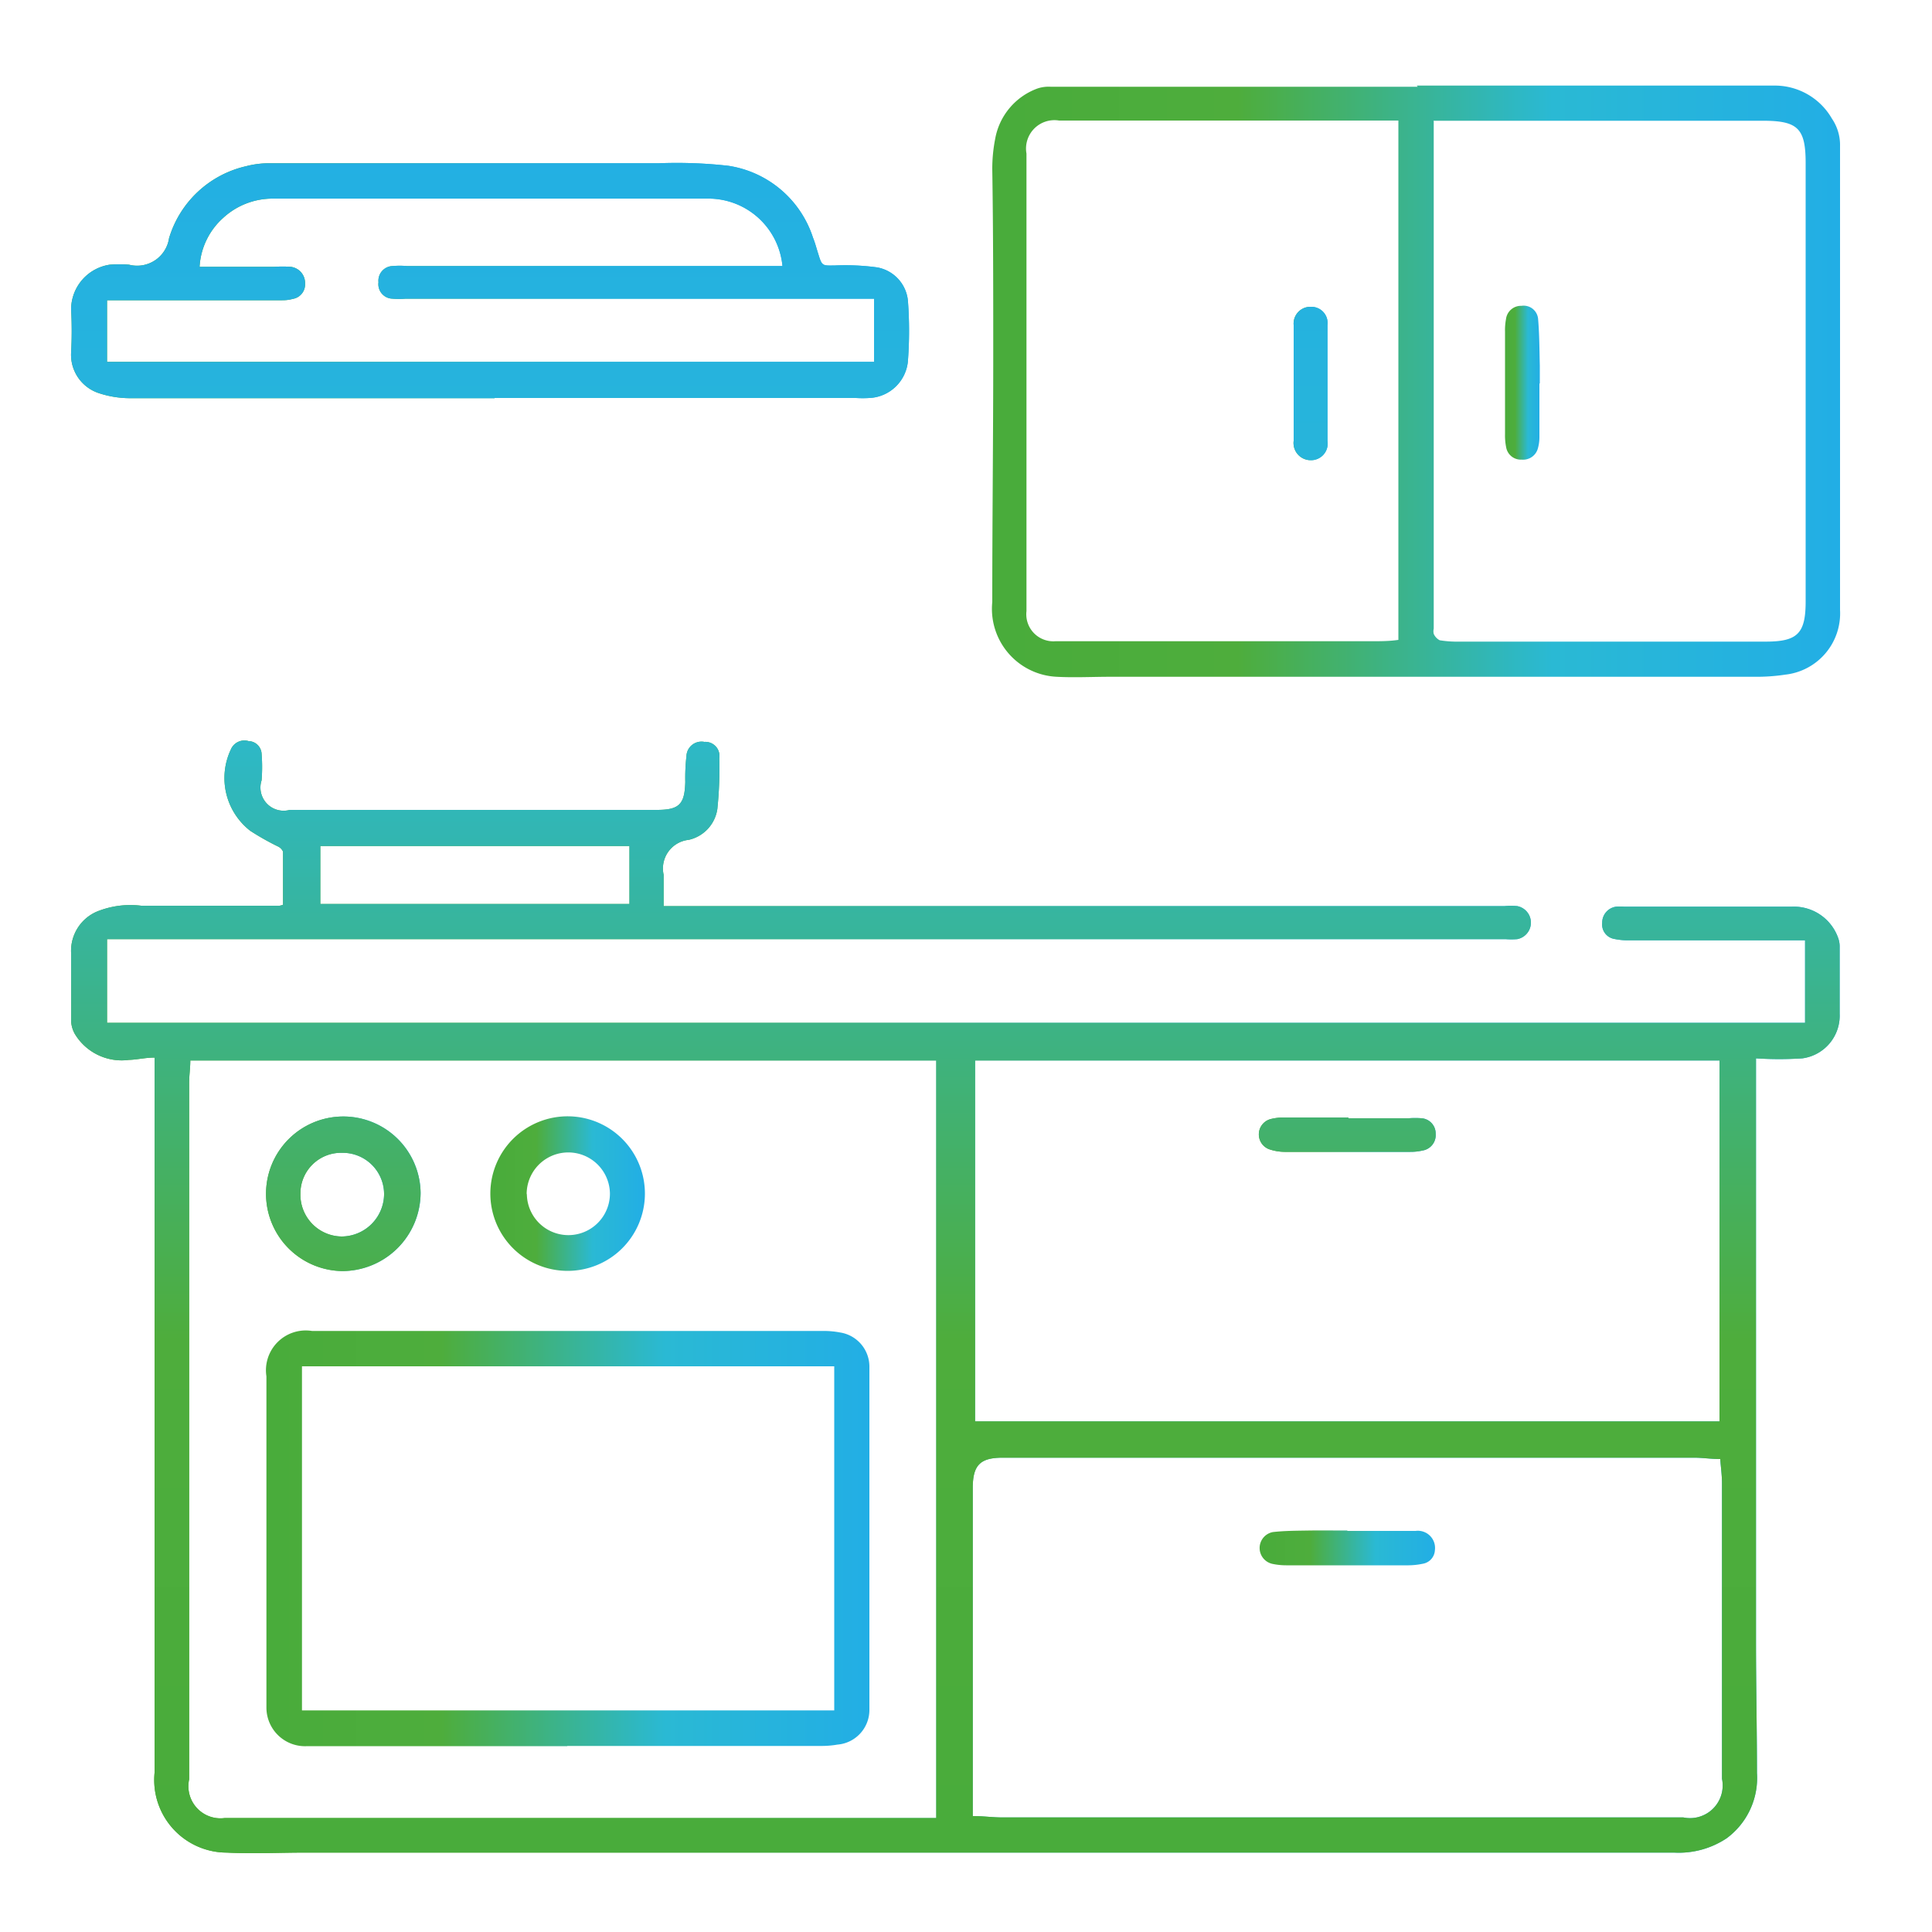
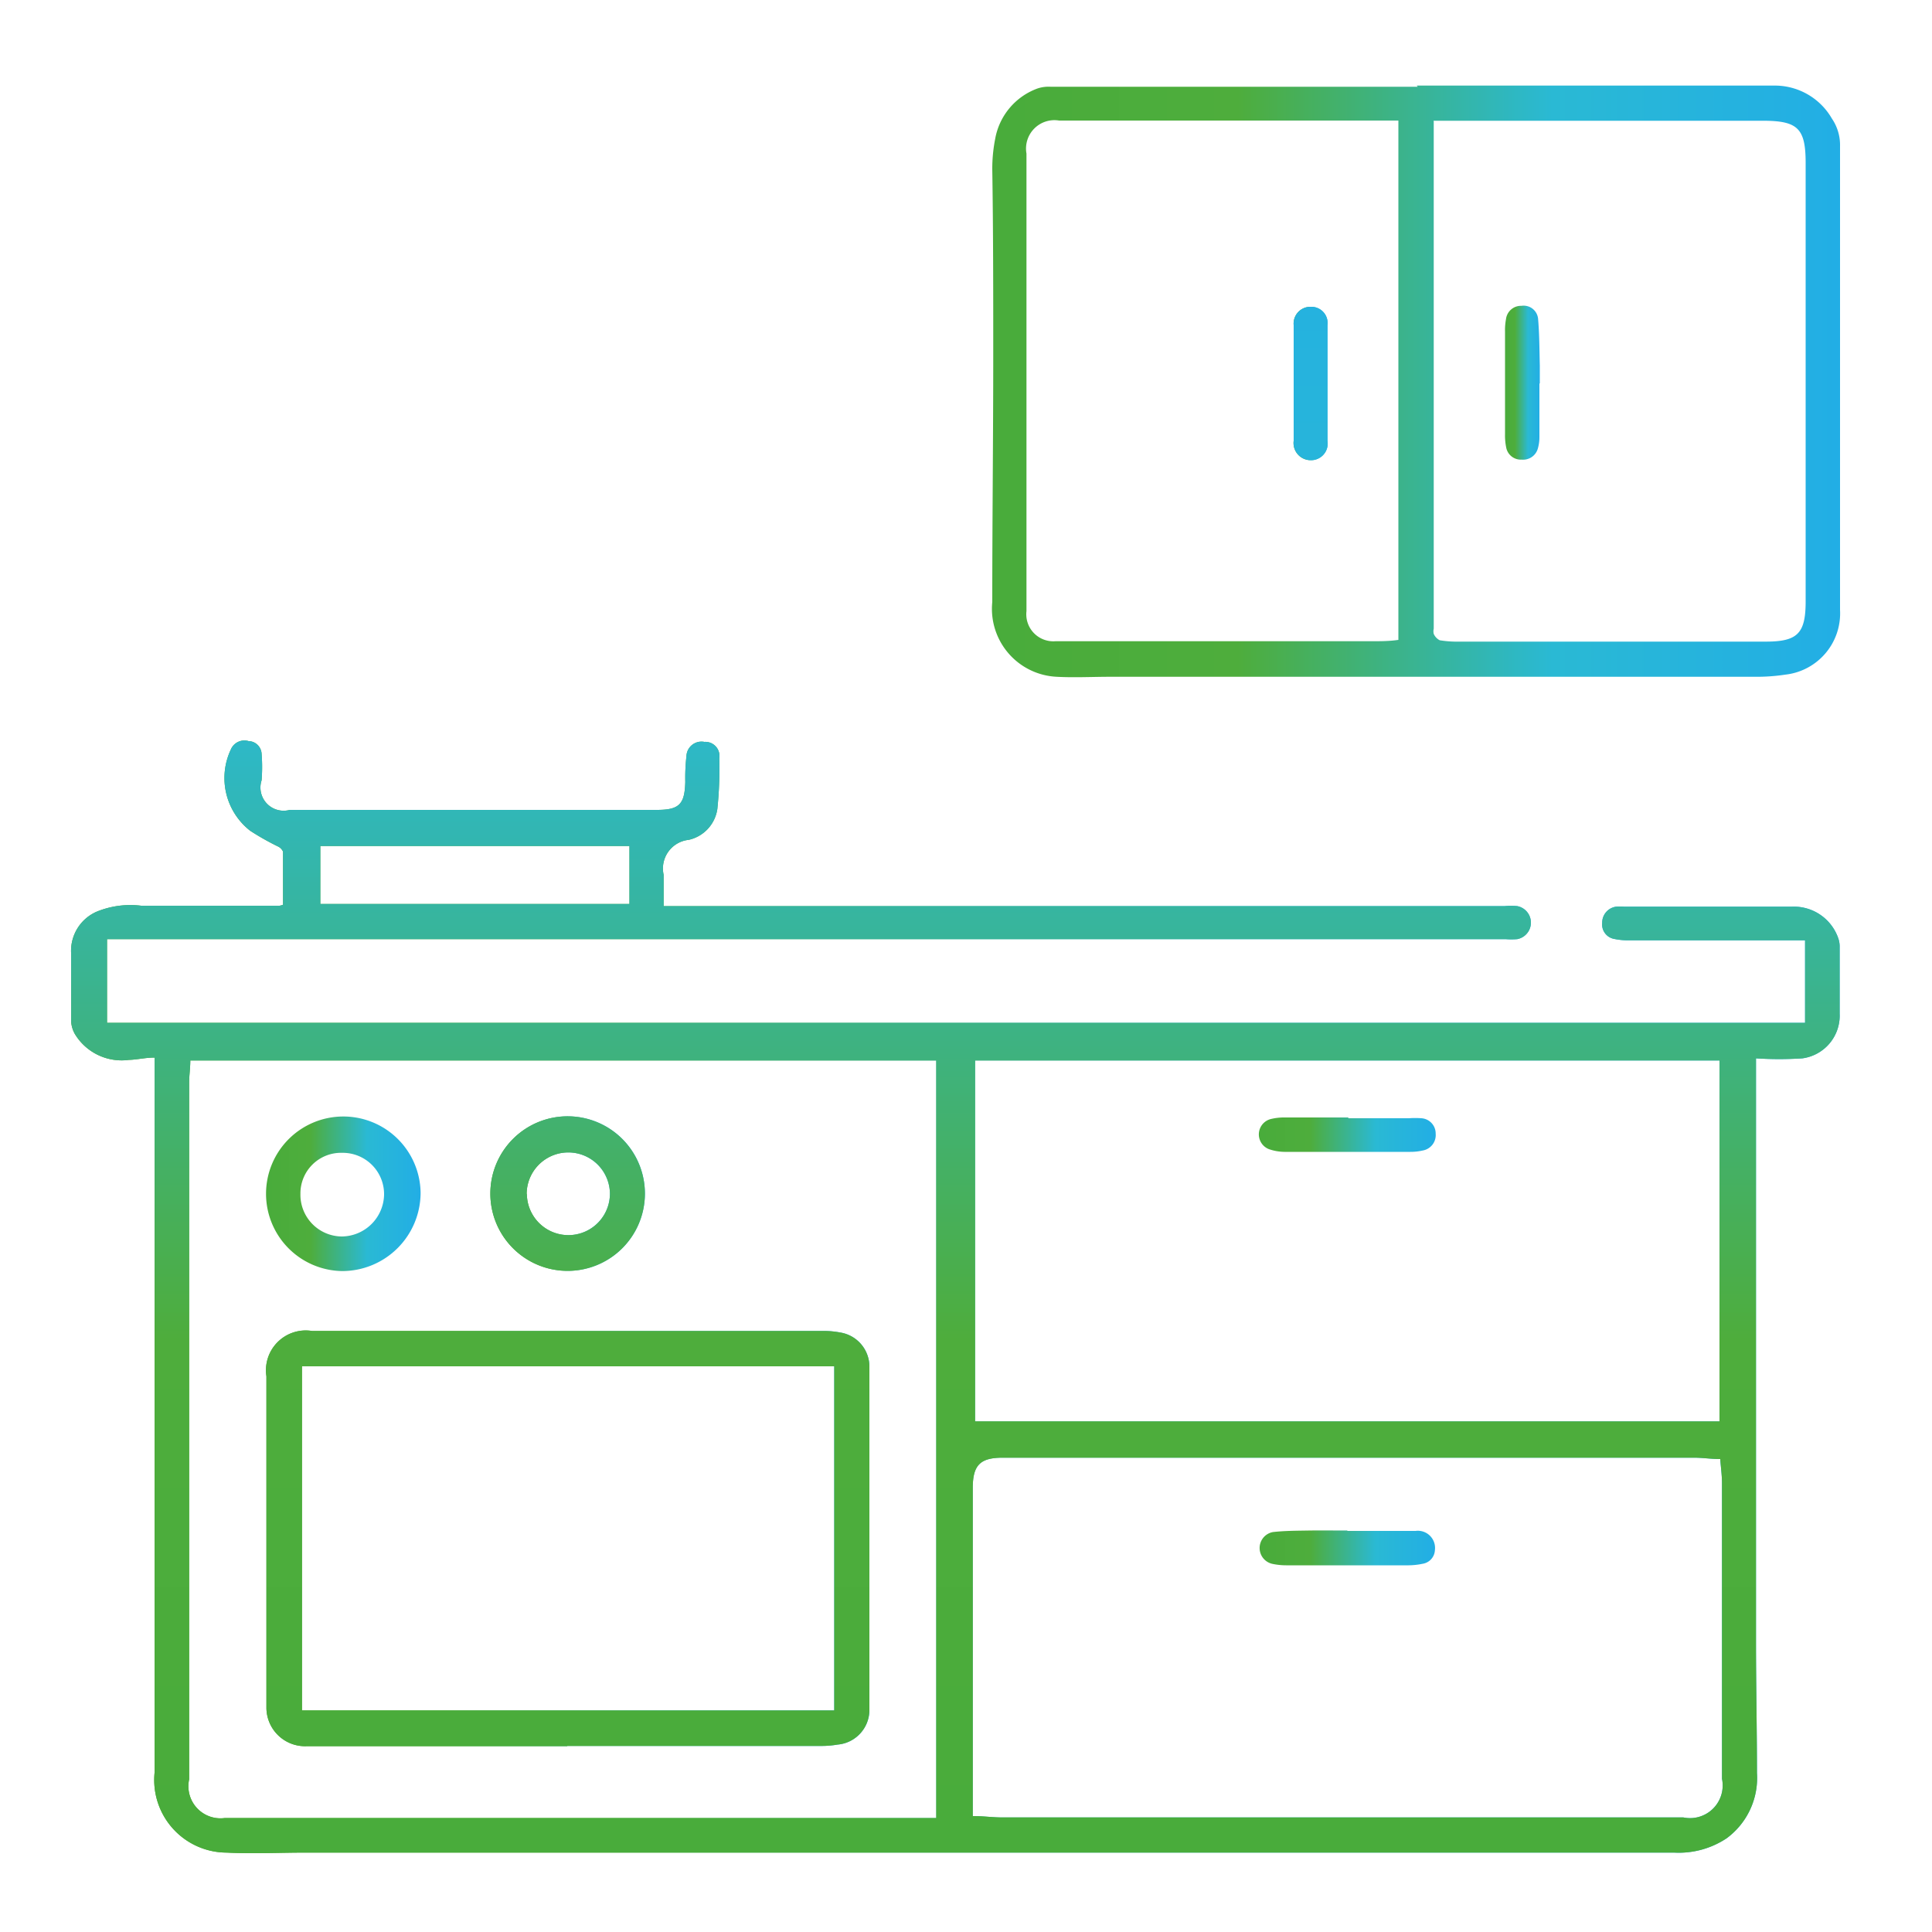
<svg xmlns="http://www.w3.org/2000/svg" xmlns:xlink="http://www.w3.org/1999/xlink" id="Warstwa_104" data-name="Warstwa 104" viewBox="0 0 100 100">
  <defs>
    <linearGradient id="Gradient_bez_nazwy_115" data-name="Gradient bez nazwy 115" x1="3.67" y1="67.14" x2="95.23" y2="67.14" gradientUnits="userSpaceOnUse">
      <stop offset="0.01" stop-color="#49ac3b" />
      <stop offset="0.29" stop-color="#4ead3c" />
      <stop offset="0.66" stop-color="#2ab9d4" />
      <stop offset="1" stop-color="#22aee5" />
    </linearGradient>
    <linearGradient id="Gradient_bez_nazwy_115-2" x1="51.36" y1="19.71" x2="95.24" y2="19.71" xlink:href="#Gradient_bez_nazwy_115" />
    <linearGradient id="Gradient_bez_nazwy_115-3" x1="3.66" y1="14.52" x2="47.1" y2="14.52" xlink:href="#Gradient_bez_nazwy_115" />
    <linearGradient id="Gradient_bez_nazwy_115-4" x1="13.76" y1="79.61" x2="45.07" y2="79.61" xlink:href="#Gradient_bez_nazwy_115" />
    <linearGradient id="Gradient_bez_nazwy_115-5" x1="13.76" y1="61.83" x2="21.7" y2="61.83" xlink:href="#Gradient_bez_nazwy_115" />
    <linearGradient id="Gradient_bez_nazwy_115-6" x1="25.46" y1="61.83" x2="33.37" y2="61.83" xlink:href="#Gradient_bez_nazwy_115" />
    <linearGradient id="Gradient_bez_nazwy_115-7" x1="65.16" y1="58.77" x2="74.32" y2="58.77" xlink:href="#Gradient_bez_nazwy_115" />
    <linearGradient id="Gradient_bez_nazwy_115-8" x1="65.16" y1="80.11" x2="74.32" y2="80.11" xlink:href="#Gradient_bez_nazwy_115" />
    <linearGradient id="Gradient_bez_nazwy_115-9" x1="66.94" y1="19.81" x2="68.74" y2="19.81" xlink:href="#Gradient_bez_nazwy_115" />
    <linearGradient id="Gradient_bez_nazwy_115-10" x1="77.89" y1="19.81" x2="79.7" y2="19.81" xlink:href="#Gradient_bez_nazwy_115" />
    <linearGradient id="Gradient_bez_nazwy_115-11" x1="48.63" y1="95.06" x2="48.63" y2="3.58" gradientTransform="translate(0.83 0.83)" xlink:href="#Gradient_bez_nazwy_115" />
  </defs>
  <title>Kuchnia</title>
  <g>
    <g>
      <path d="M5.54,48.67v4.27H93.43V48.67H84.25a3.41,3.41,0,0,1-.69-0.07,0.76,0.76,0,0,1-.63-0.84,0.83,0.83,0,0,1,.72-0.83,2.49,2.49,0,0,1,.41,0h8.69a2.43,2.43,0,0,1,2.41,1.67,1.33,1.33,0,0,1,.06.45c0,1.14,0,2.28,0,3.42a2.23,2.23,0,0,1-1.93,2.31,18.47,18.47,0,0,1-2.4,0v0.46q0,14.89,0,29.78c0,2.25.05,4.5,0.05,6.75a3.88,3.88,0,0,1-1.57,3.38,4.47,4.47,0,0,1-2.72.74c-5.39,0-10.79,0-16.18,0H15.8c-1.36,0-2.71.07-4.07,0A3.76,3.76,0,0,1,8,91.76C8,88.91,8,86.06,8,83.21Q8,69.29,8,55.37V54.74c-0.48,0-.91.11-1.33,0.12a2.83,2.83,0,0,1-2.8-1.35,1.5,1.5,0,0,1-.19-0.69c0-1.17,0-2.34,0-3.51A2.21,2.21,0,0,1,5,47.19a4.61,4.61,0,0,1,2.31-.31l7.16,0a0.81,0.81,0,0,0,.18-0.05c0-.91,0-1.83,0-2.75a0.55,0.55,0,0,0-.29-0.28A13.59,13.59,0,0,1,12.95,43a3.46,3.46,0,0,1-1-4.21,0.76,0.76,0,0,1,.92-0.43,0.69,0.69,0,0,1,.67.65,8.59,8.59,0,0,1,0,1.38A1.2,1.2,0,0,0,15,41.92H34c1.16,0,1.44-.29,1.47-1.45a10.06,10.06,0,0,1,.06-1.33,0.78,0.78,0,0,1,.93-0.74,0.73,0.73,0,0,1,.77.85,20,20,0,0,1-.1,2.62,1.92,1.92,0,0,1-1.48,1.6,1.49,1.49,0,0,0-1.3,1.81c0,0.52,0,1,0,1.62H77.89a3.36,3.36,0,0,1,.64,0,0.87,0.87,0,0,1,0,1.71,4,4,0,0,1-.6,0H5.54Zm4.31,6.22c0,0.39-.06.77-0.06,1.15q0,18,0,36.06a1.66,1.66,0,0,0,1.85,2H48.46V54.89H9.85Zm40.62,0V73.57H89V54.89H50.47ZM50.37,94c0.55,0,1,.07,1.5.07H87.13a1.69,1.69,0,0,0,2-2q0-7.65,0-15.3c0-.41-0.06-0.82-0.09-1.25-0.48,0-.91-0.07-1.33-0.07l-35.82,0c-1.16,0-1.54.39-1.54,1.57s0,2.4,0,3.6q0,6.4,0,12.8V94ZM16.58,46.79h16v-3h-16v3Z" style="fill: url(#Gradient_bez_nazwy_115)" />
      <path d="M73.33,4.43c6.16,0,12.33,0,18.49,0a3.41,3.41,0,0,1,3,1.71,2.43,2.43,0,0,1,.42,1.43q0,12,0,24a3.19,3.19,0,0,1-2.84,3.35,9.82,9.82,0,0,1-1.56.11l-15.3,0H57.46c-0.92,0-1.85.05-2.77,0a3.52,3.52,0,0,1-3.33-3.87c0-4.27.05-8.54,0.05-12.8,0-3.2,0-6.41-.05-9.61a8,8,0,0,1,.15-1.56,3.41,3.41,0,0,1,2.19-2.61,1.83,1.83,0,0,1,.68-0.09h19Zm-1,1.81-0.23,0-17.28,0a1.47,1.47,0,0,0-1.69,1.71q0,1.34,0,2.68,0,10,0,20c0,0.34,0,.68,0,1a1.4,1.4,0,0,0,1.5,1.56l0.46,0H71c0.46,0,.91,0,1.38-0.07V6.24Zm1.88,0v0.6q0,12.85,0,25.7a0.59,0.59,0,0,0,0,.27,0.68,0.68,0,0,0,.31.33,5.51,5.51,0,0,0,1,.07H91.39c1.65,0,2.07-.42,2.07-2.08q0-11.35,0-22.69c0-1.79-.4-2.19-2.21-2.19h-17Z" style="fill: url(#Gradient_bez_nazwy_115-2)" />
-       <path d="M25.6,20.61H15.52c-2.94,0-5.89,0-8.83,0a5.17,5.17,0,0,1-1.54-.25,2.09,2.09,0,0,1-1.47-2.1,20.55,20.55,0,0,0,0-2.26,2.35,2.35,0,0,1,2-2.3,6.77,6.77,0,0,1,1,0,1.67,1.67,0,0,0,2.07-1.37,5.42,5.42,0,0,1,4-3.73,4.72,4.72,0,0,1,1.19-.15q10.08,0,20.16,0a23.88,23.88,0,0,1,3.59.13,5.46,5.46,0,0,1,4.39,3.72c0.11,0.27.18,0.55,0.27,0.83,0.2,0.65.2,0.62,0.89,0.61a12.2,12.2,0,0,1,2.16.1A1.94,1.94,0,0,1,47,15.65a20.68,20.68,0,0,1,0,2.95,2.1,2.1,0,0,1-2,2,5.82,5.82,0,0,1-.69,0H25.6ZM5.54,18.73h39.7V15.46H21a4,4,0,0,1-.69,0,0.75,0.75,0,0,1-.72-0.85,0.76,0.76,0,0,1,.73-0.84,4.47,4.47,0,0,1,.74,0H40.5a3.85,3.85,0,0,0-3.76-3.49q-11.33,0-22.65,0a3.77,3.77,0,0,0-2.54,1,3.67,3.67,0,0,0-1.22,2.53h3.88a6.32,6.32,0,0,1,.83,0,0.84,0.84,0,0,1,.75.86,0.76,0.76,0,0,1-.63.8,2,2,0,0,1-.55.07l-8.51,0H5.54v3.25Z" style="fill: url(#Gradient_bez_nazwy_115-3)" />
      <path d="M29.36,90.38H15.91a2,2,0,0,1-2.12-2c0-.18,0-0.37,0-0.55q0-8.21,0-16.41c0-.06,0-0.12,0-0.18a2.06,2.06,0,0,1,2.36-2.35H42.66a4.54,4.54,0,0,1,.83.08A1.79,1.79,0,0,1,45,70.71c0,0.4,0,.8,0,1.2q0,7.77,0,15.53c0,0.35,0,.71,0,1.06a1.8,1.8,0,0,1-1.65,1.8,4.88,4.88,0,0,1-.83.07H29.36ZM15.63,88.53H43.18V70.72H15.63V88.53Z" style="fill: url(#Gradient_bez_nazwy_115-4)" />
      <path d="M17.7,65.79a4,4,0,0,1-3.93-4,4,4,0,0,1,4-4,4,4,0,0,1,4,3.95A4.06,4.06,0,0,1,17.7,65.79Zm0-6.12a2.1,2.1,0,0,0-2.15,2.12A2.16,2.16,0,0,0,17.69,64a2.21,2.21,0,0,0,2.19-2.17A2.14,2.14,0,0,0,17.72,59.67Z" style="fill: url(#Gradient_bez_nazwy_115-5)" />
      <path d="M29.38,65.78a4,4,0,1,1,4-3.94A4,4,0,0,1,29.38,65.78Zm-2.11-4a2.15,2.15,0,1,0,4.3,0A2.15,2.15,0,0,0,27.26,61.83Z" style="fill: url(#Gradient_bez_nazwy_115-6)" />
      <path d="M69.79,57.88h3.14a4.39,4.39,0,0,1,.64,0,0.79,0.79,0,0,1,.74.8,0.81,0.81,0,0,1-.67.87,2.79,2.79,0,0,1-.64.07H66.49a2.53,2.53,0,0,1-.81-0.14,0.82,0.82,0,0,1,.1-1.56,2.89,2.89,0,0,1,.73-0.08h3.28Z" style="fill: url(#Gradient_bez_nazwy_115-7)" />
      <path d="M69.76,79.24c1.17,0,2.34,0,3.51,0a0.89,0.89,0,0,1,1,1,0.75,0.75,0,0,1-.63.7,3.72,3.72,0,0,1-.73.08H66.57a3.49,3.49,0,0,1-.69-0.07,0.84,0.84,0,0,1,0-1.65c0.61-.07,1.23-0.07,1.84-0.08s1.36,0,2,0v0Z" style="fill: url(#Gradient_bez_nazwy_115-8)" />
      <path d="M68.71,19.82c0,1,0,2,0,3a0.86,0.86,0,0,1-.86,1,0.89,0.89,0,0,1-.89-1c0-1.66,0-3.32,0-5,0-.34,0-0.68,0-1a0.87,0.87,0,0,1,.91-0.94,0.84,0.84,0,0,1,.84.95c0,0.17,0,.34,0,0.51,0,0.85,0,1.69,0,2.54h0Z" style="fill: url(#Gradient_bez_nazwy_115-9)" />
      <path d="M79.68,19.85c0,0.92,0,1.85,0,2.77a2.14,2.14,0,0,1-.08.59,0.79,0.79,0,0,1-.84.58,0.77,0.77,0,0,1-.8-0.63,3.11,3.11,0,0,1-.06-0.69q0-2.65,0-5.31a3.07,3.07,0,0,1,.05-0.64,0.78,0.78,0,0,1,.8-0.69,0.75,0.75,0,0,1,.86.66c0.07,0.81.07,1.63,0.09,2.44,0,0.31,0,.62,0,0.92h0Z" style="fill: url(#Gradient_bez_nazwy_115-10)" />
    </g>
    <g>
      <path d="M5.54,48.67v4.27H93.43V48.67H84.25a3.41,3.41,0,0,1-.69-0.07,0.76,0.76,0,0,1-.63-0.84,0.83,0.83,0,0,1,.72-0.83,2.49,2.49,0,0,1,.41,0h8.69a2.43,2.43,0,0,1,2.41,1.67,1.33,1.33,0,0,1,.06.45c0,1.14,0,2.28,0,3.42a2.23,2.23,0,0,1-1.93,2.31,18.47,18.47,0,0,1-2.4,0v0.46q0,14.89,0,29.78c0,2.25.05,4.5,0.05,6.75a3.88,3.88,0,0,1-1.57,3.38,4.47,4.47,0,0,1-2.72.74c-5.39,0-10.79,0-16.18,0H15.8c-1.36,0-2.71.07-4.07,0A3.76,3.76,0,0,1,8,91.76C8,88.91,8,86.06,8,83.21Q8,69.29,8,55.37V54.74c-0.48,0-.91.11-1.33,0.12a2.83,2.83,0,0,1-2.8-1.35,1.5,1.5,0,0,1-.19-0.69c0-1.17,0-2.34,0-3.51A2.21,2.21,0,0,1,5,47.19a4.61,4.61,0,0,1,2.31-.31l7.16,0a0.81,0.81,0,0,0,.18-0.05c0-.91,0-1.83,0-2.75a0.55,0.55,0,0,0-.29-0.28A13.59,13.59,0,0,1,12.95,43a3.46,3.46,0,0,1-1-4.21,0.76,0.76,0,0,1,.92-0.43,0.69,0.69,0,0,1,.67.65,8.59,8.59,0,0,1,0,1.38A1.2,1.2,0,0,0,15,41.92H34c1.16,0,1.44-.29,1.47-1.45a10.06,10.06,0,0,1,.06-1.33,0.78,0.78,0,0,1,.93-0.74,0.73,0.73,0,0,1,.77.85,20,20,0,0,1-.1,2.62,1.92,1.92,0,0,1-1.48,1.6,1.49,1.49,0,0,0-1.3,1.81c0,0.52,0,1,0,1.62H77.89a3.36,3.36,0,0,1,.64,0,0.87,0.87,0,0,1,0,1.71,4,4,0,0,1-.6,0H5.54Zm4.31,6.22c0,0.39-.06.77-0.06,1.15q0,18,0,36.06a1.66,1.66,0,0,0,1.85,2H48.46V54.89H9.85Zm40.62,0V73.57H89V54.89H50.47ZM50.37,94c0.55,0,1,.07,1.5.07H87.13a1.69,1.69,0,0,0,2-2q0-7.65,0-15.3c0-.41-0.06-0.82-0.09-1.25-0.48,0-.91-0.07-1.33-0.07l-35.82,0c-1.16,0-1.54.39-1.54,1.57s0,2.4,0,3.6q0,6.4,0,12.8V94ZM16.58,46.79h16v-3h-16v3Z" style="fill: url(#Gradient_bez_nazwy_115-11)" />
-       <path d="M73.33,4.43c6.16,0,12.33,0,18.49,0a3.41,3.41,0,0,1,3,1.71,2.43,2.43,0,0,1,.42,1.43q0,12,0,24a3.19,3.19,0,0,1-2.84,3.35,9.82,9.82,0,0,1-1.56.11l-15.3,0H57.46c-0.92,0-1.85.05-2.77,0a3.52,3.52,0,0,1-3.33-3.87c0-4.27.05-8.54,0.05-12.8,0-3.2,0-6.41-.05-9.61a8,8,0,0,1,.15-1.56,3.41,3.41,0,0,1,2.19-2.61,1.83,1.83,0,0,1,.68-0.09h19Zm-1,1.81-0.23,0-17.28,0a1.47,1.47,0,0,0-1.69,1.71q0,1.34,0,2.68,0,10,0,20c0,0.34,0,.68,0,1a1.4,1.4,0,0,0,1.5,1.56l0.46,0H71c0.46,0,.91,0,1.38-0.07V6.24Zm1.88,0v0.6q0,12.85,0,25.7a0.59,0.59,0,0,0,0,.27,0.68,0.68,0,0,0,.31.33,5.51,5.51,0,0,0,1,.07H91.39c1.65,0,2.07-.42,2.07-2.08q0-11.35,0-22.69c0-1.79-.4-2.19-2.21-2.19h-17Z" style="fill: url(#Gradient_bez_nazwy_115-11)" />
      <path d="M25.6,20.61H15.52c-2.94,0-5.89,0-8.83,0a5.17,5.17,0,0,1-1.54-.25,2.09,2.09,0,0,1-1.47-2.1,20.55,20.55,0,0,0,0-2.26,2.35,2.35,0,0,1,2-2.3,6.77,6.77,0,0,1,1,0,1.67,1.67,0,0,0,2.07-1.37,5.42,5.42,0,0,1,4-3.73,4.72,4.72,0,0,1,1.19-.15q10.08,0,20.16,0a23.88,23.88,0,0,1,3.59.13,5.46,5.46,0,0,1,4.39,3.72c0.11,0.27.18,0.55,0.27,0.83,0.2,0.65.2,0.62,0.89,0.61a12.2,12.2,0,0,1,2.16.1A1.94,1.94,0,0,1,47,15.65a20.68,20.68,0,0,1,0,2.95,2.1,2.1,0,0,1-2,2,5.82,5.82,0,0,1-.69,0H25.6ZM5.54,18.73h39.7V15.46H21a4,4,0,0,1-.69,0,0.75,0.75,0,0,1-.72-0.85,0.76,0.76,0,0,1,.73-0.84,4.47,4.47,0,0,1,.74,0H40.5a3.85,3.85,0,0,0-3.76-3.49q-11.33,0-22.65,0a3.77,3.77,0,0,0-2.54,1,3.67,3.67,0,0,0-1.22,2.53h3.88a6.32,6.32,0,0,1,.83,0,0.84,0.84,0,0,1,.75.86,0.76,0.76,0,0,1-.63.8,2,2,0,0,1-.55.07l-8.51,0H5.54v3.25Z" style="fill: url(#Gradient_bez_nazwy_115-11)" />
      <path d="M29.36,90.38H15.91a2,2,0,0,1-2.12-2c0-.18,0-0.37,0-0.55q0-8.21,0-16.41c0-.06,0-0.12,0-0.18a2.06,2.06,0,0,1,2.36-2.35H42.66a4.54,4.54,0,0,1,.83.08A1.79,1.79,0,0,1,45,70.71c0,0.4,0,.8,0,1.2q0,7.77,0,15.53c0,0.35,0,.71,0,1.06a1.8,1.8,0,0,1-1.65,1.8,4.88,4.88,0,0,1-.83.07H29.36ZM15.63,88.53H43.18V70.72H15.63V88.53Z" style="fill: url(#Gradient_bez_nazwy_115-11)" />
      <path d="M17.7,65.79a4,4,0,0,1-3.93-4,4,4,0,0,1,4-4,4,4,0,0,1,4,3.95A4.06,4.06,0,0,1,17.7,65.79Zm0-6.12a2.1,2.1,0,0,0-2.15,2.12A2.16,2.16,0,0,0,17.69,64a2.21,2.21,0,0,0,2.19-2.17A2.14,2.14,0,0,0,17.72,59.67Z" style="fill: url(#Gradient_bez_nazwy_115-11)" />
-       <path d="M29.38,65.78a4,4,0,1,1,4-3.94A4,4,0,0,1,29.38,65.78Zm-2.11-4a2.15,2.15,0,1,0,4.3,0A2.15,2.15,0,0,0,27.26,61.83Z" style="fill: url(#Gradient_bez_nazwy_115-11)" />
+       <path d="M29.38,65.78a4,4,0,1,1,4-3.94A4,4,0,0,1,29.38,65.78Zm-2.11-4a2.15,2.15,0,1,0,4.3,0A2.15,2.15,0,0,0,27.26,61.83" style="fill: url(#Gradient_bez_nazwy_115-11)" />
      <path d="M69.79,57.88h3.14a4.39,4.39,0,0,1,.64,0,0.79,0.79,0,0,1,.74.8,0.81,0.81,0,0,1-.67.87,2.79,2.79,0,0,1-.64.07H66.49a2.53,2.53,0,0,1-.81-0.14,0.82,0.82,0,0,1,.1-1.56,2.89,2.89,0,0,1,.73-0.08h3.28Z" style="fill: url(#Gradient_bez_nazwy_115-11)" />
-       <path d="M69.76,79.24c1.17,0,2.34,0,3.51,0a0.89,0.89,0,0,1,1,1,0.75,0.75,0,0,1-.63.7,3.72,3.72,0,0,1-.73.08H66.57a3.49,3.49,0,0,1-.69-0.07,0.84,0.84,0,0,1,0-1.65c0.61-.07,1.23-0.07,1.84-0.08s1.36,0,2,0v0Z" style="fill: url(#Gradient_bez_nazwy_115-11)" />
      <path d="M68.71,19.82c0,1,0,2,0,3a0.86,0.86,0,0,1-.86,1,0.89,0.89,0,0,1-.89-1c0-1.66,0-3.32,0-5,0-.34,0-0.68,0-1a0.87,0.87,0,0,1,.91-0.94,0.84,0.84,0,0,1,.84.95c0,0.17,0,.34,0,0.51,0,0.85,0,1.69,0,2.54h0Z" style="fill: url(#Gradient_bez_nazwy_115-11)" />
      <path d="M79.68,19.85c0,0.92,0,1.85,0,2.77a2.14,2.14,0,0,1-.08.59,0.79,0.79,0,0,1-.84.58,0.77,0.77,0,0,1-.8-0.63,3.11,3.11,0,0,1-.06-0.69q0-2.65,0-5.31a3.07,3.07,0,0,1,.05-0.64,0.78,0.78,0,0,1,.8-0.69,0.75,0.75,0,0,1,.86.66c0.07,0.81.07,1.63,0.09,2.44,0,0.31,0,.62,0,0.92h0Z" style="fill: url(#Gradient_bez_nazwy_115-11)" />
    </g>
  </g>
</svg>